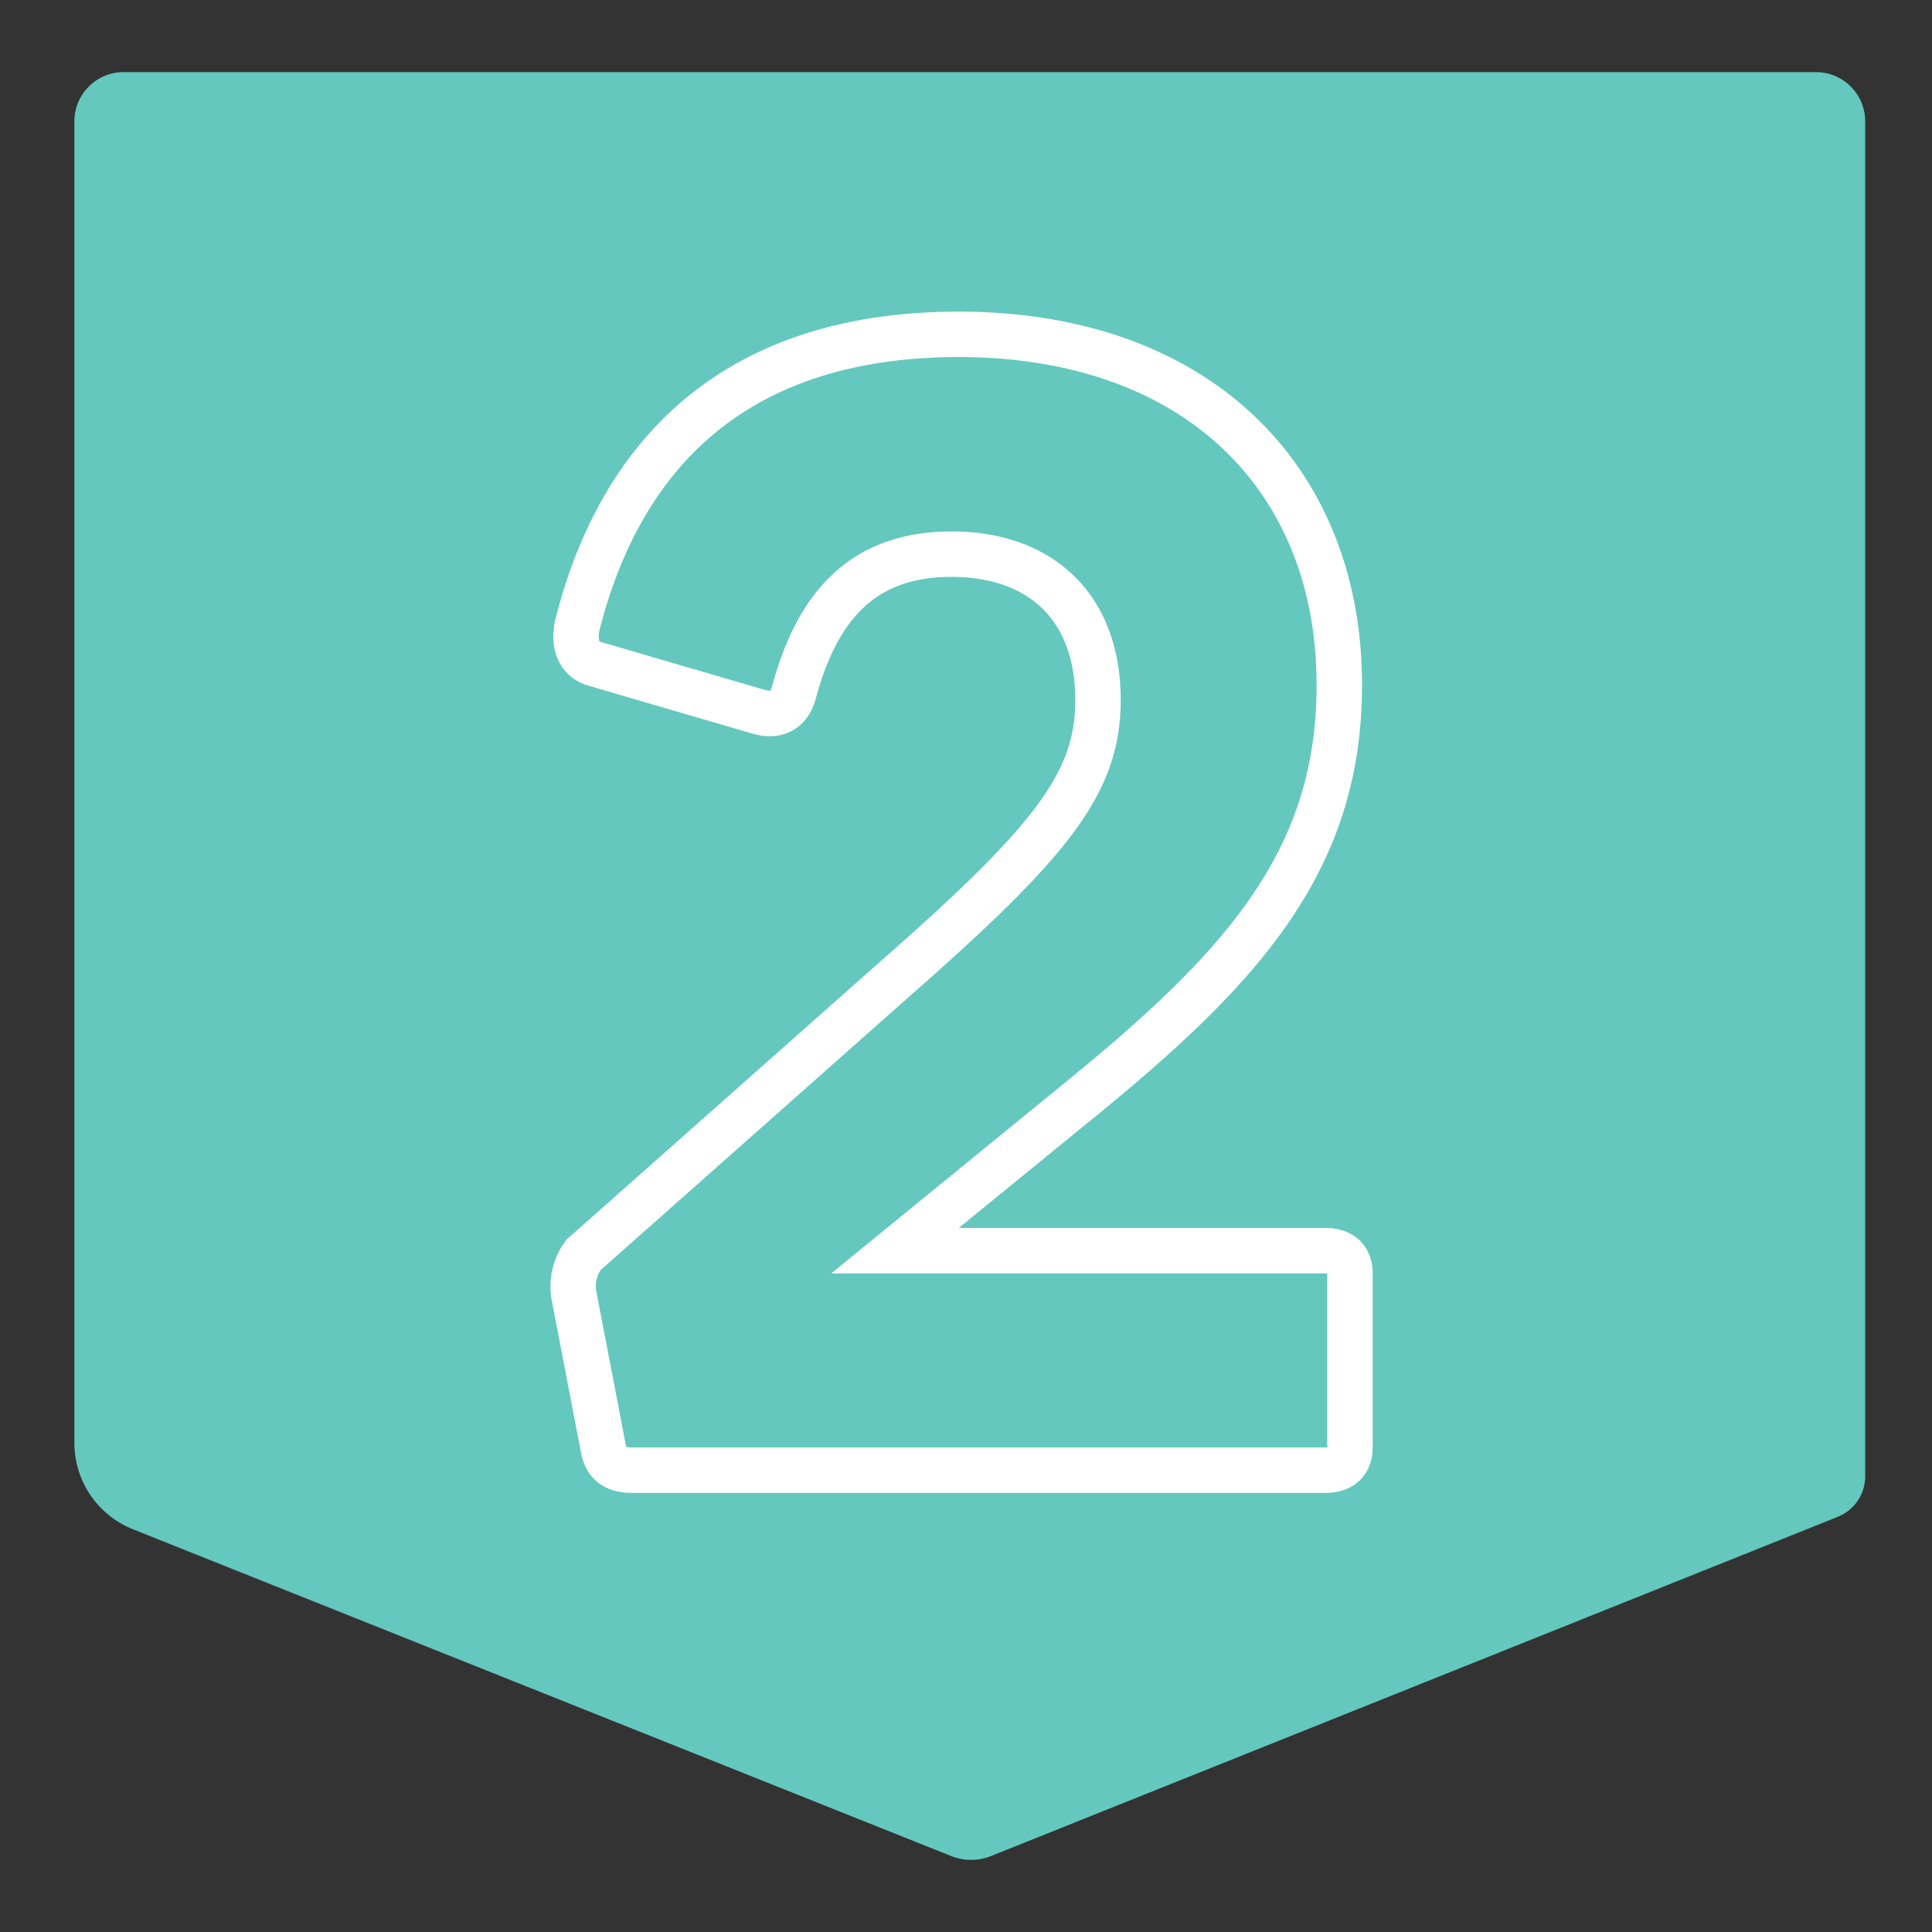
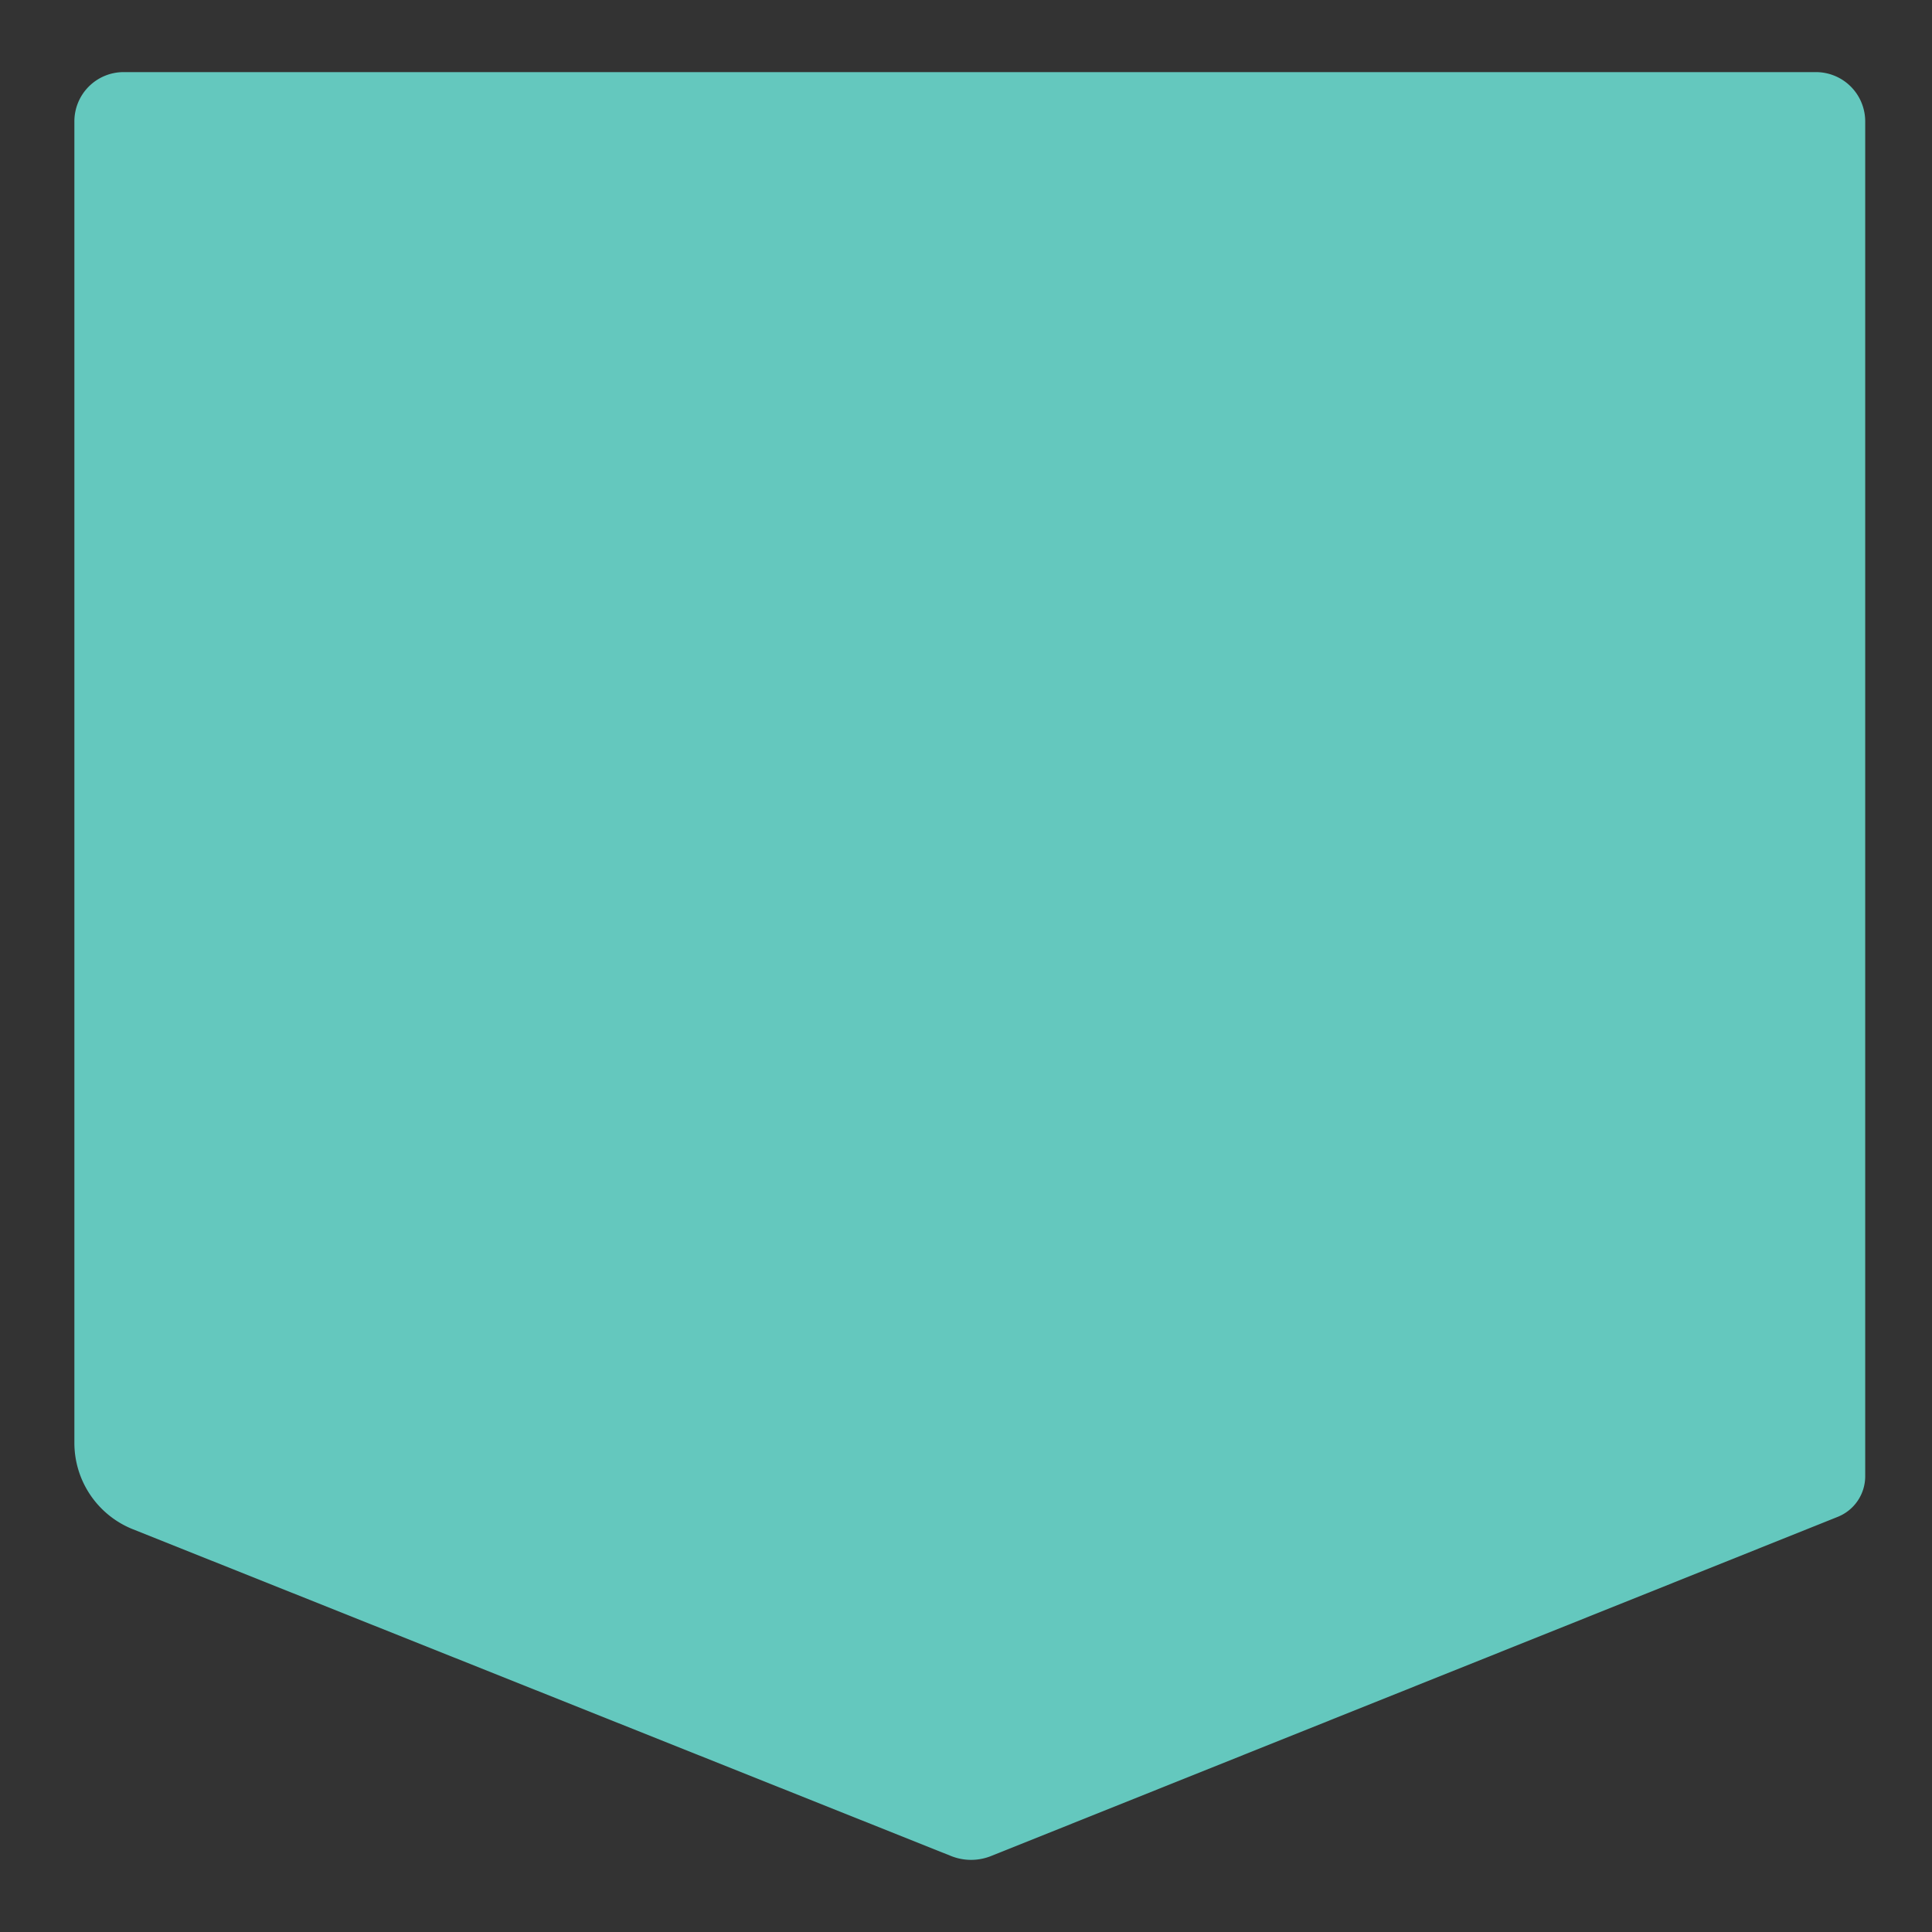
<svg xmlns="http://www.w3.org/2000/svg" viewBox="0 0 425.2 425.2" data-name="Layer 1" id="Layer_1">
  <rect x="0" y="0" width="425.2" height="425.2" fill="#333333" stroke="none" />
  <defs>
    <style>.cls-1{fill:#64c8be;}.cls-2{fill:none;stroke:#fff;stroke-width:10px;}</style>
  </defs>
  <path d="M404.46,333.83,218.14,408.47a11.85,11.85,0,0,1-8.84,0L29.24,336.56a20.47,20.47,0,0,1-12.87-19V26.72A10.84,10.84,0,0,1,27.21,15.87H399.65A10.85,10.85,0,0,1,410.5,26.72V324.91A9.62,9.62,0,0,1,404.46,333.83Z" class="cls-1" />
-   <path d="M294.75,149.93c.34,38.64-20.5,62.16-55.78,91.06l-42,34.27h94.76c3.69,0,5.37,2,5.37,5v38.3c0,3-1.68,5-5.37,5H139.18c-3.69,0-5.71-1.34-6.38-4.7l-6.39-33.27a11.64,11.64,0,0,1,2-9.4l67.87-60.15c35.62-31.25,45.7-44,45.36-62.83-.33-19.82-12.77-31.25-32.25-31.25-20.84,0-29.91,13.11-34.61,30.24-1,4-3.7,5.72-8.07,4.37l-35.61-10.41c-3.7-1-5-4.37-4-8.74,9.07-35.62,32.92-63.84,84-63.84C263.5,73.66,294.41,105.24,294.75,149.93Z" class="cls-2" />
</svg>